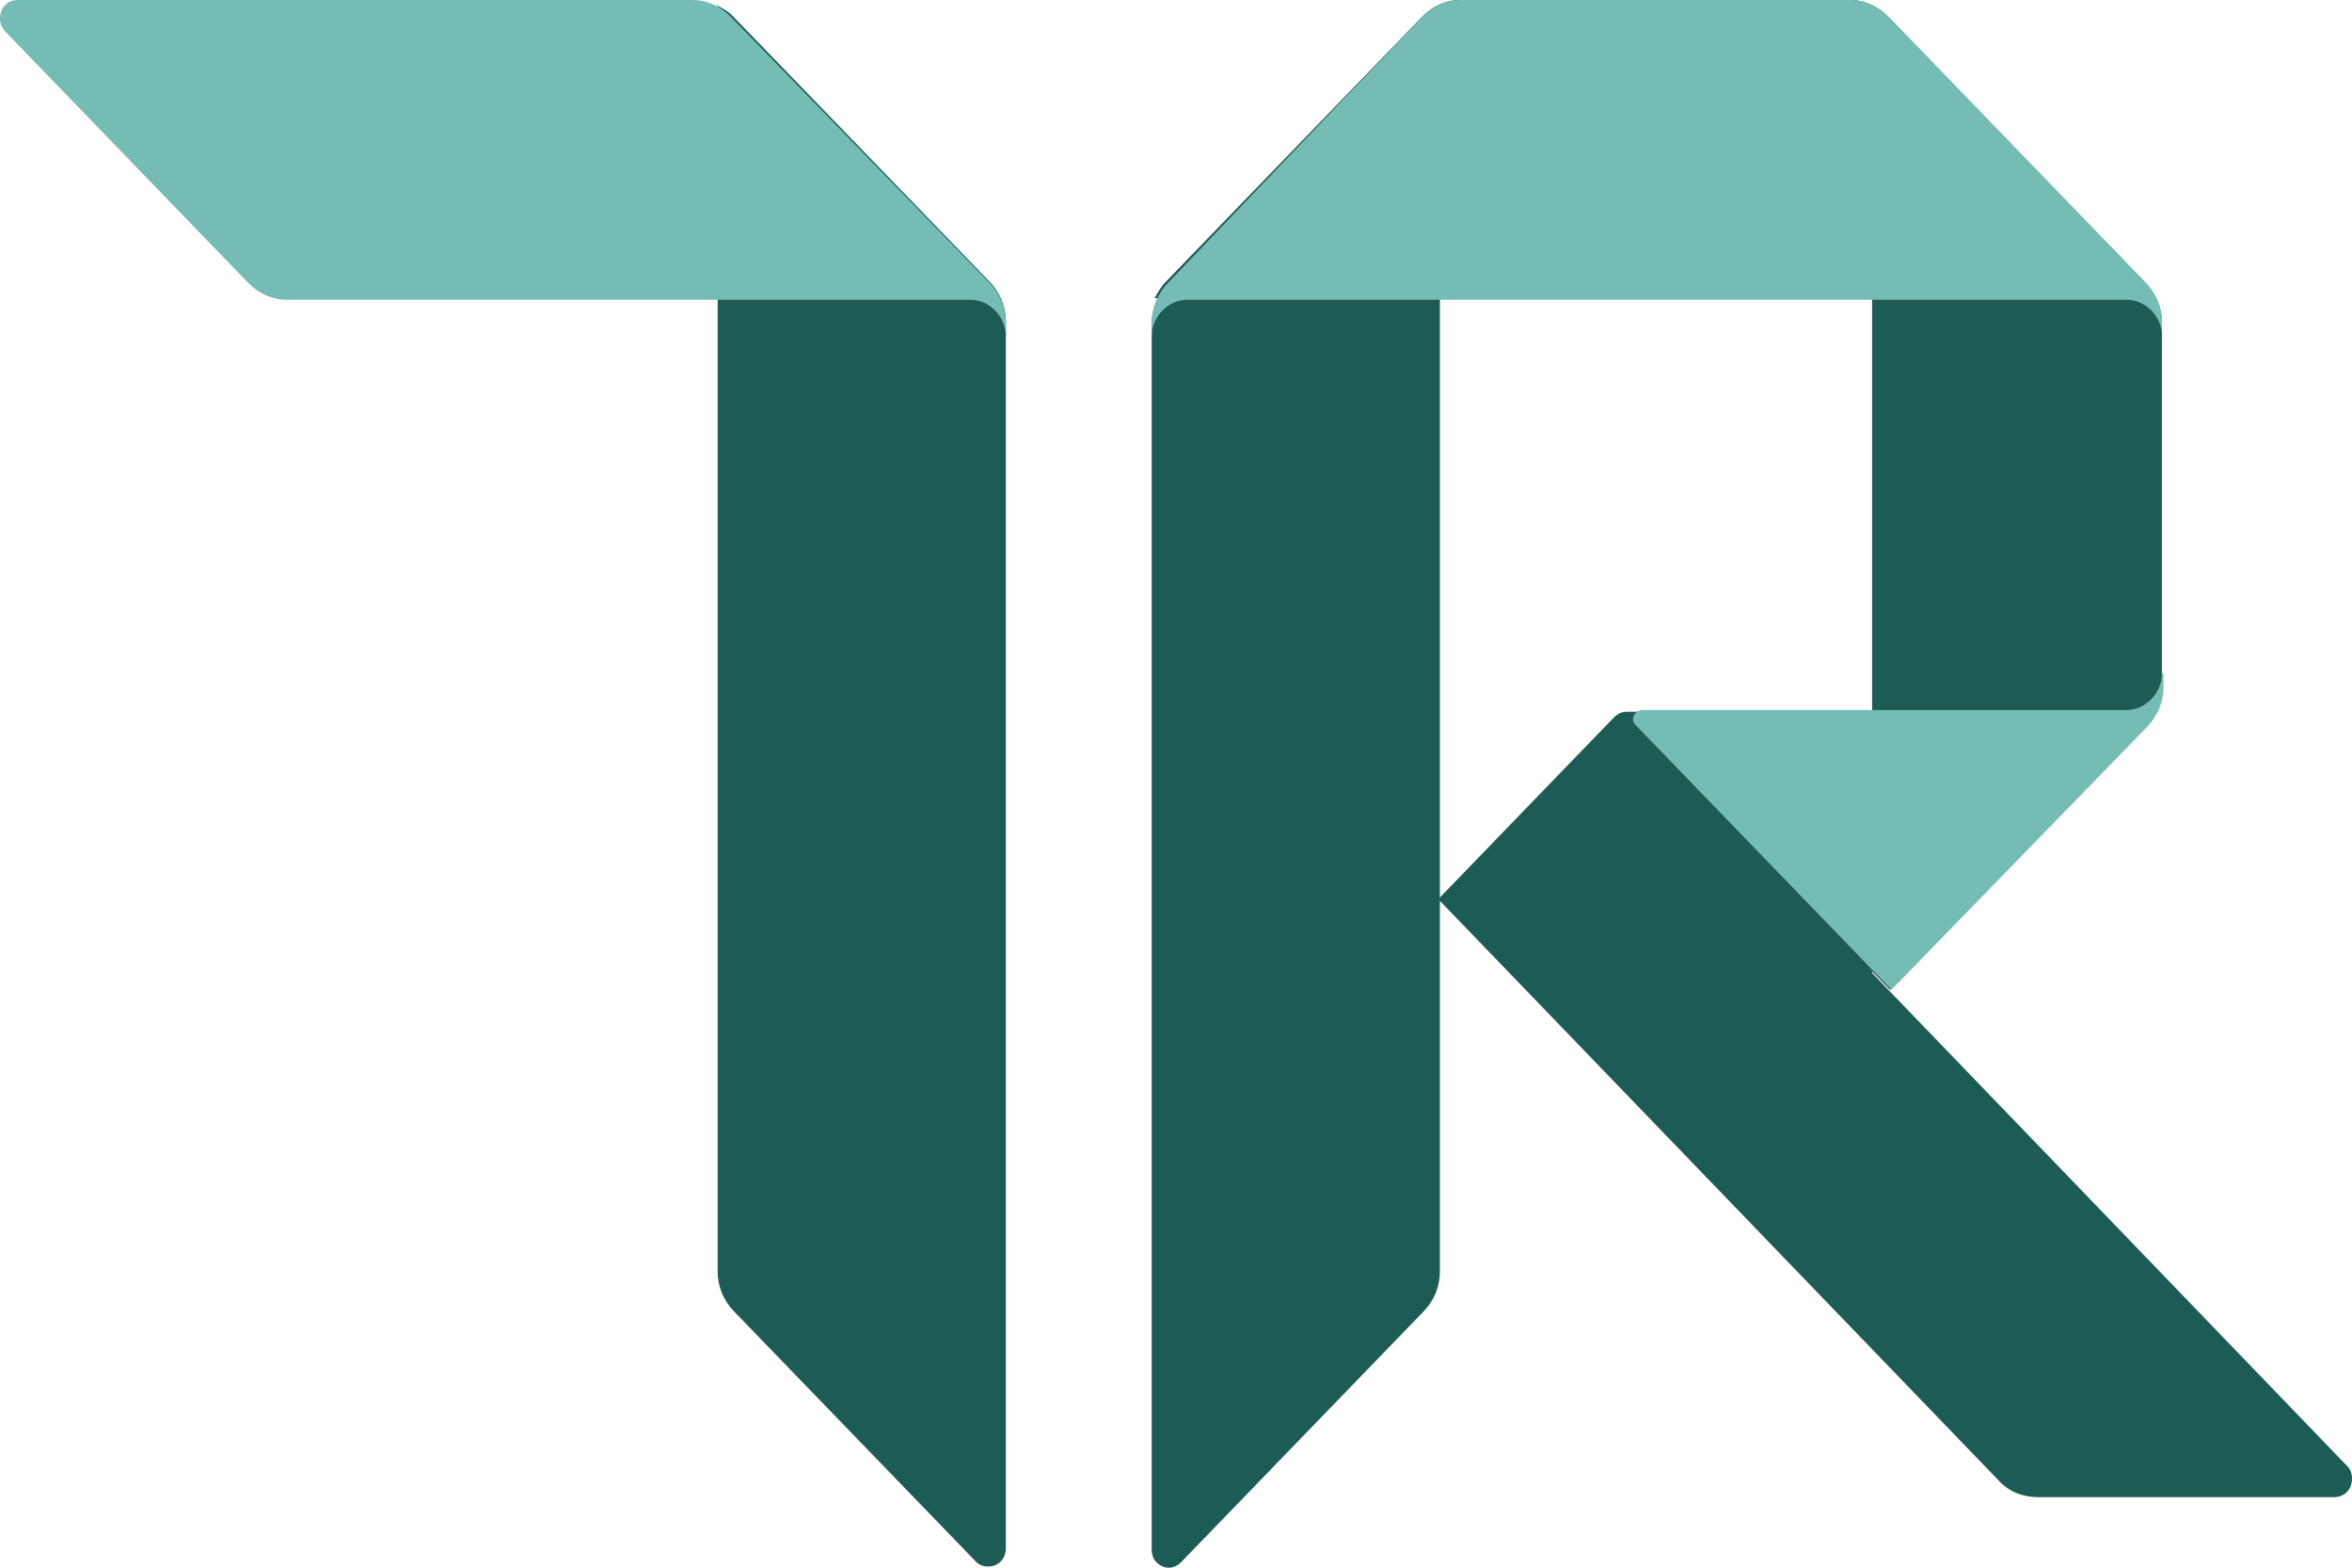
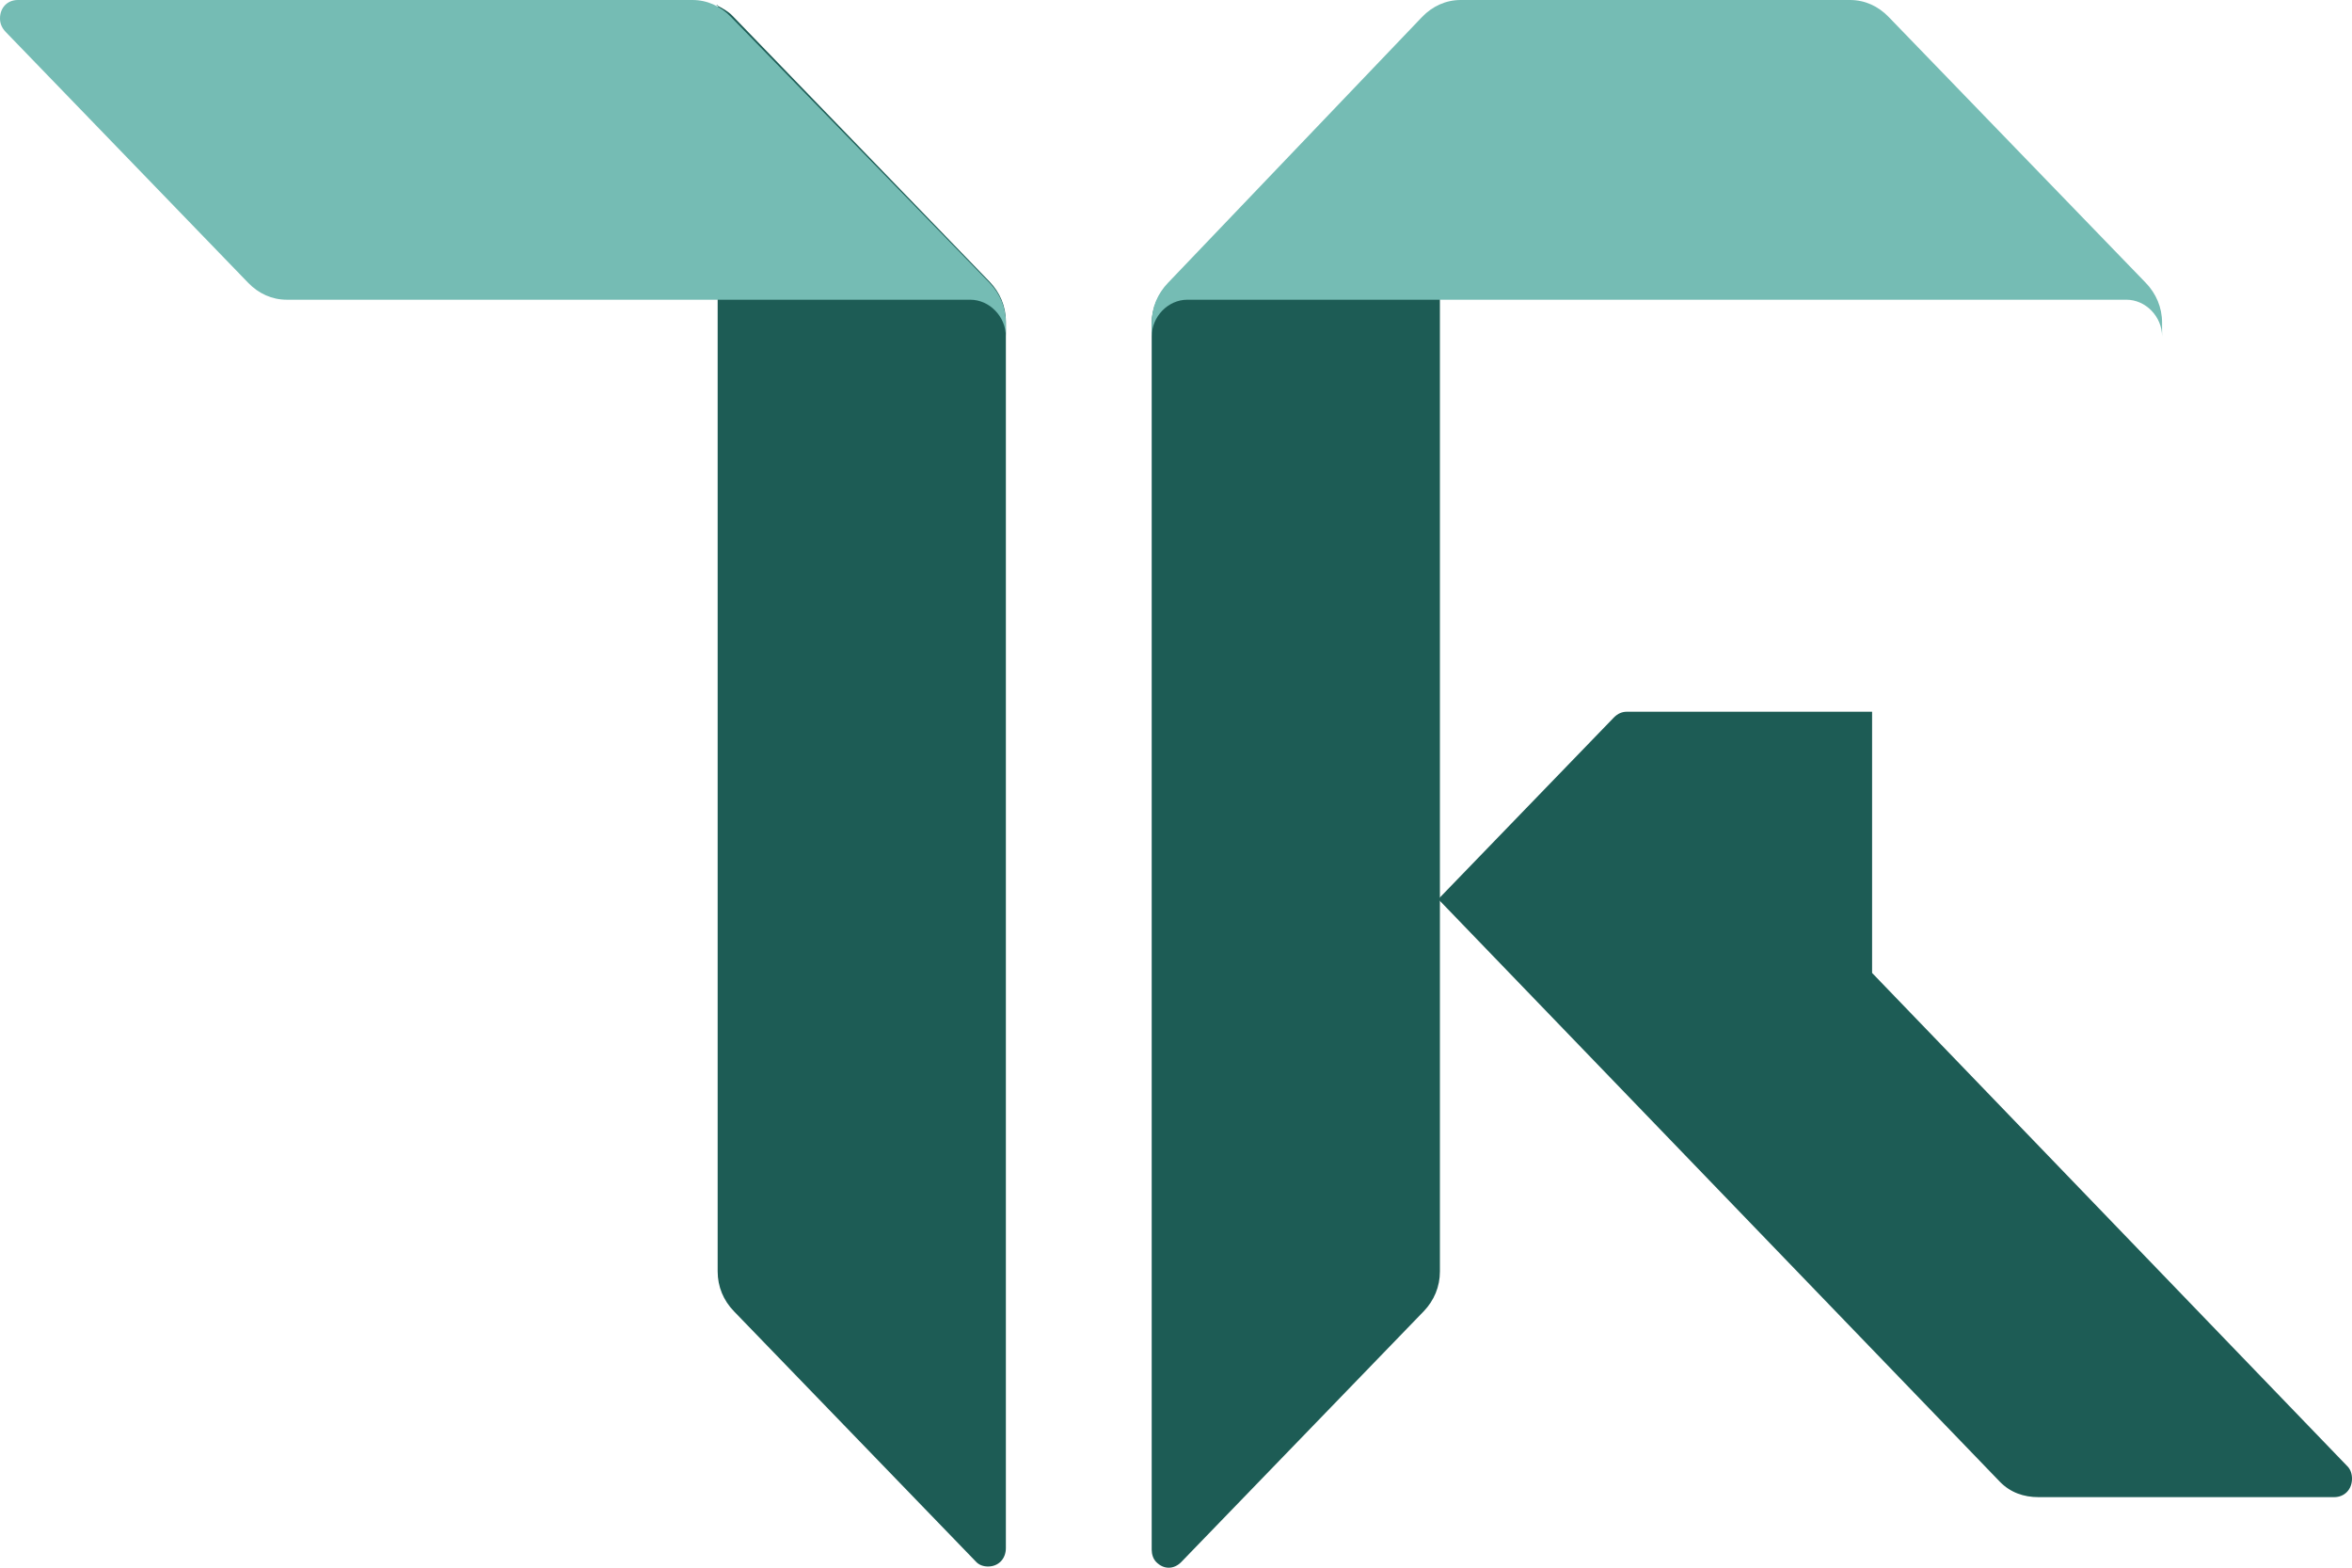
<svg xmlns="http://www.w3.org/2000/svg" width="24" height="16" viewBox="0 0 24 16" fill="none">
  <path d="M7.308 0.051C7.368 0.082 7.429 0.114 7.474 0.161L10.097 2.874C10.203 2.984 10.264 3.125 10.264 3.282V15.8C10.264 15.91 10.188 15.988 10.082 15.988C10.037 15.988 9.991 15.973 9.961 15.941L7.49 13.384C7.383 13.274 7.323 13.133 7.323 12.976V0.051H7.308Z" fill="#1D5C55" />
  <path d="M14.527 0.176C14.572 0.129 14.633 0.082 14.693 0.051V12.976C14.693 13.133 14.633 13.274 14.527 13.384L12.055 15.941C11.979 16.02 11.873 16.02 11.797 15.941C11.767 15.91 11.752 15.863 11.752 15.816V3.298C11.752 3.157 11.813 3 11.919 2.906L14.527 0.176Z" fill="#1D5C55" />
  <path d="M19.285 10.119L19.103 9.93V7.264H16.601C16.556 7.264 16.51 7.279 16.465 7.326L14.676 9.177L20.407 15.123C20.513 15.232 20.649 15.28 20.801 15.28H23.818C23.924 15.28 24 15.201 24 15.091C24 15.044 23.985 14.997 23.954 14.966L19.285 10.119Z" fill="#1D5C55" />
-   <path d="M14.903 0C14.752 0 14.615 0.063 14.509 0.173L11.886 2.886C11.841 2.933 11.811 2.996 11.78 3.043H19.103V9.914L19.285 10.102L21.893 7.42C21.999 7.31 22.06 7.169 22.06 7.012V3.294C22.06 3.137 21.999 2.996 21.893 2.886L19.27 0.173C19.164 0.063 19.027 0 18.876 0H14.903Z" fill="#1D5C55" />
  <path d="M7.459 0.173C7.353 0.063 7.217 0 7.065 0H0.182C0.076 0 0 0.078 0 0.188C0 0.235 0.015 0.282 0.061 0.329L2.532 2.886C2.638 2.996 2.775 3.059 2.926 3.059H9.9C10.097 3.059 10.264 3.231 10.264 3.435V3.294C10.264 3.137 10.204 2.996 10.097 2.886L7.459 0.173Z" fill="#75BCB4" />
  <path d="M14.511 0.173C14.617 0.063 14.754 0 14.905 0H18.878C19.029 0 19.166 0.063 19.272 0.173L21.895 2.886C22.001 2.996 22.062 3.137 22.062 3.294V3.435C22.062 3.231 21.895 3.059 21.698 3.059H12.116C11.919 3.059 11.752 3.231 11.752 3.435V3.294C11.752 3.137 11.813 2.996 11.919 2.886L14.511 0.173Z" fill="#75BCB4" />
-   <path d="M22.061 6.87C22.061 7.074 21.894 7.247 21.697 7.247H16.754C16.709 7.247 16.663 7.294 16.663 7.341C16.663 7.372 16.678 7.388 16.693 7.403L19.301 10.101L21.909 7.419C22.015 7.309 22.076 7.168 22.076 7.011V6.87H22.061Z" fill="#75BCB4" />
</svg>